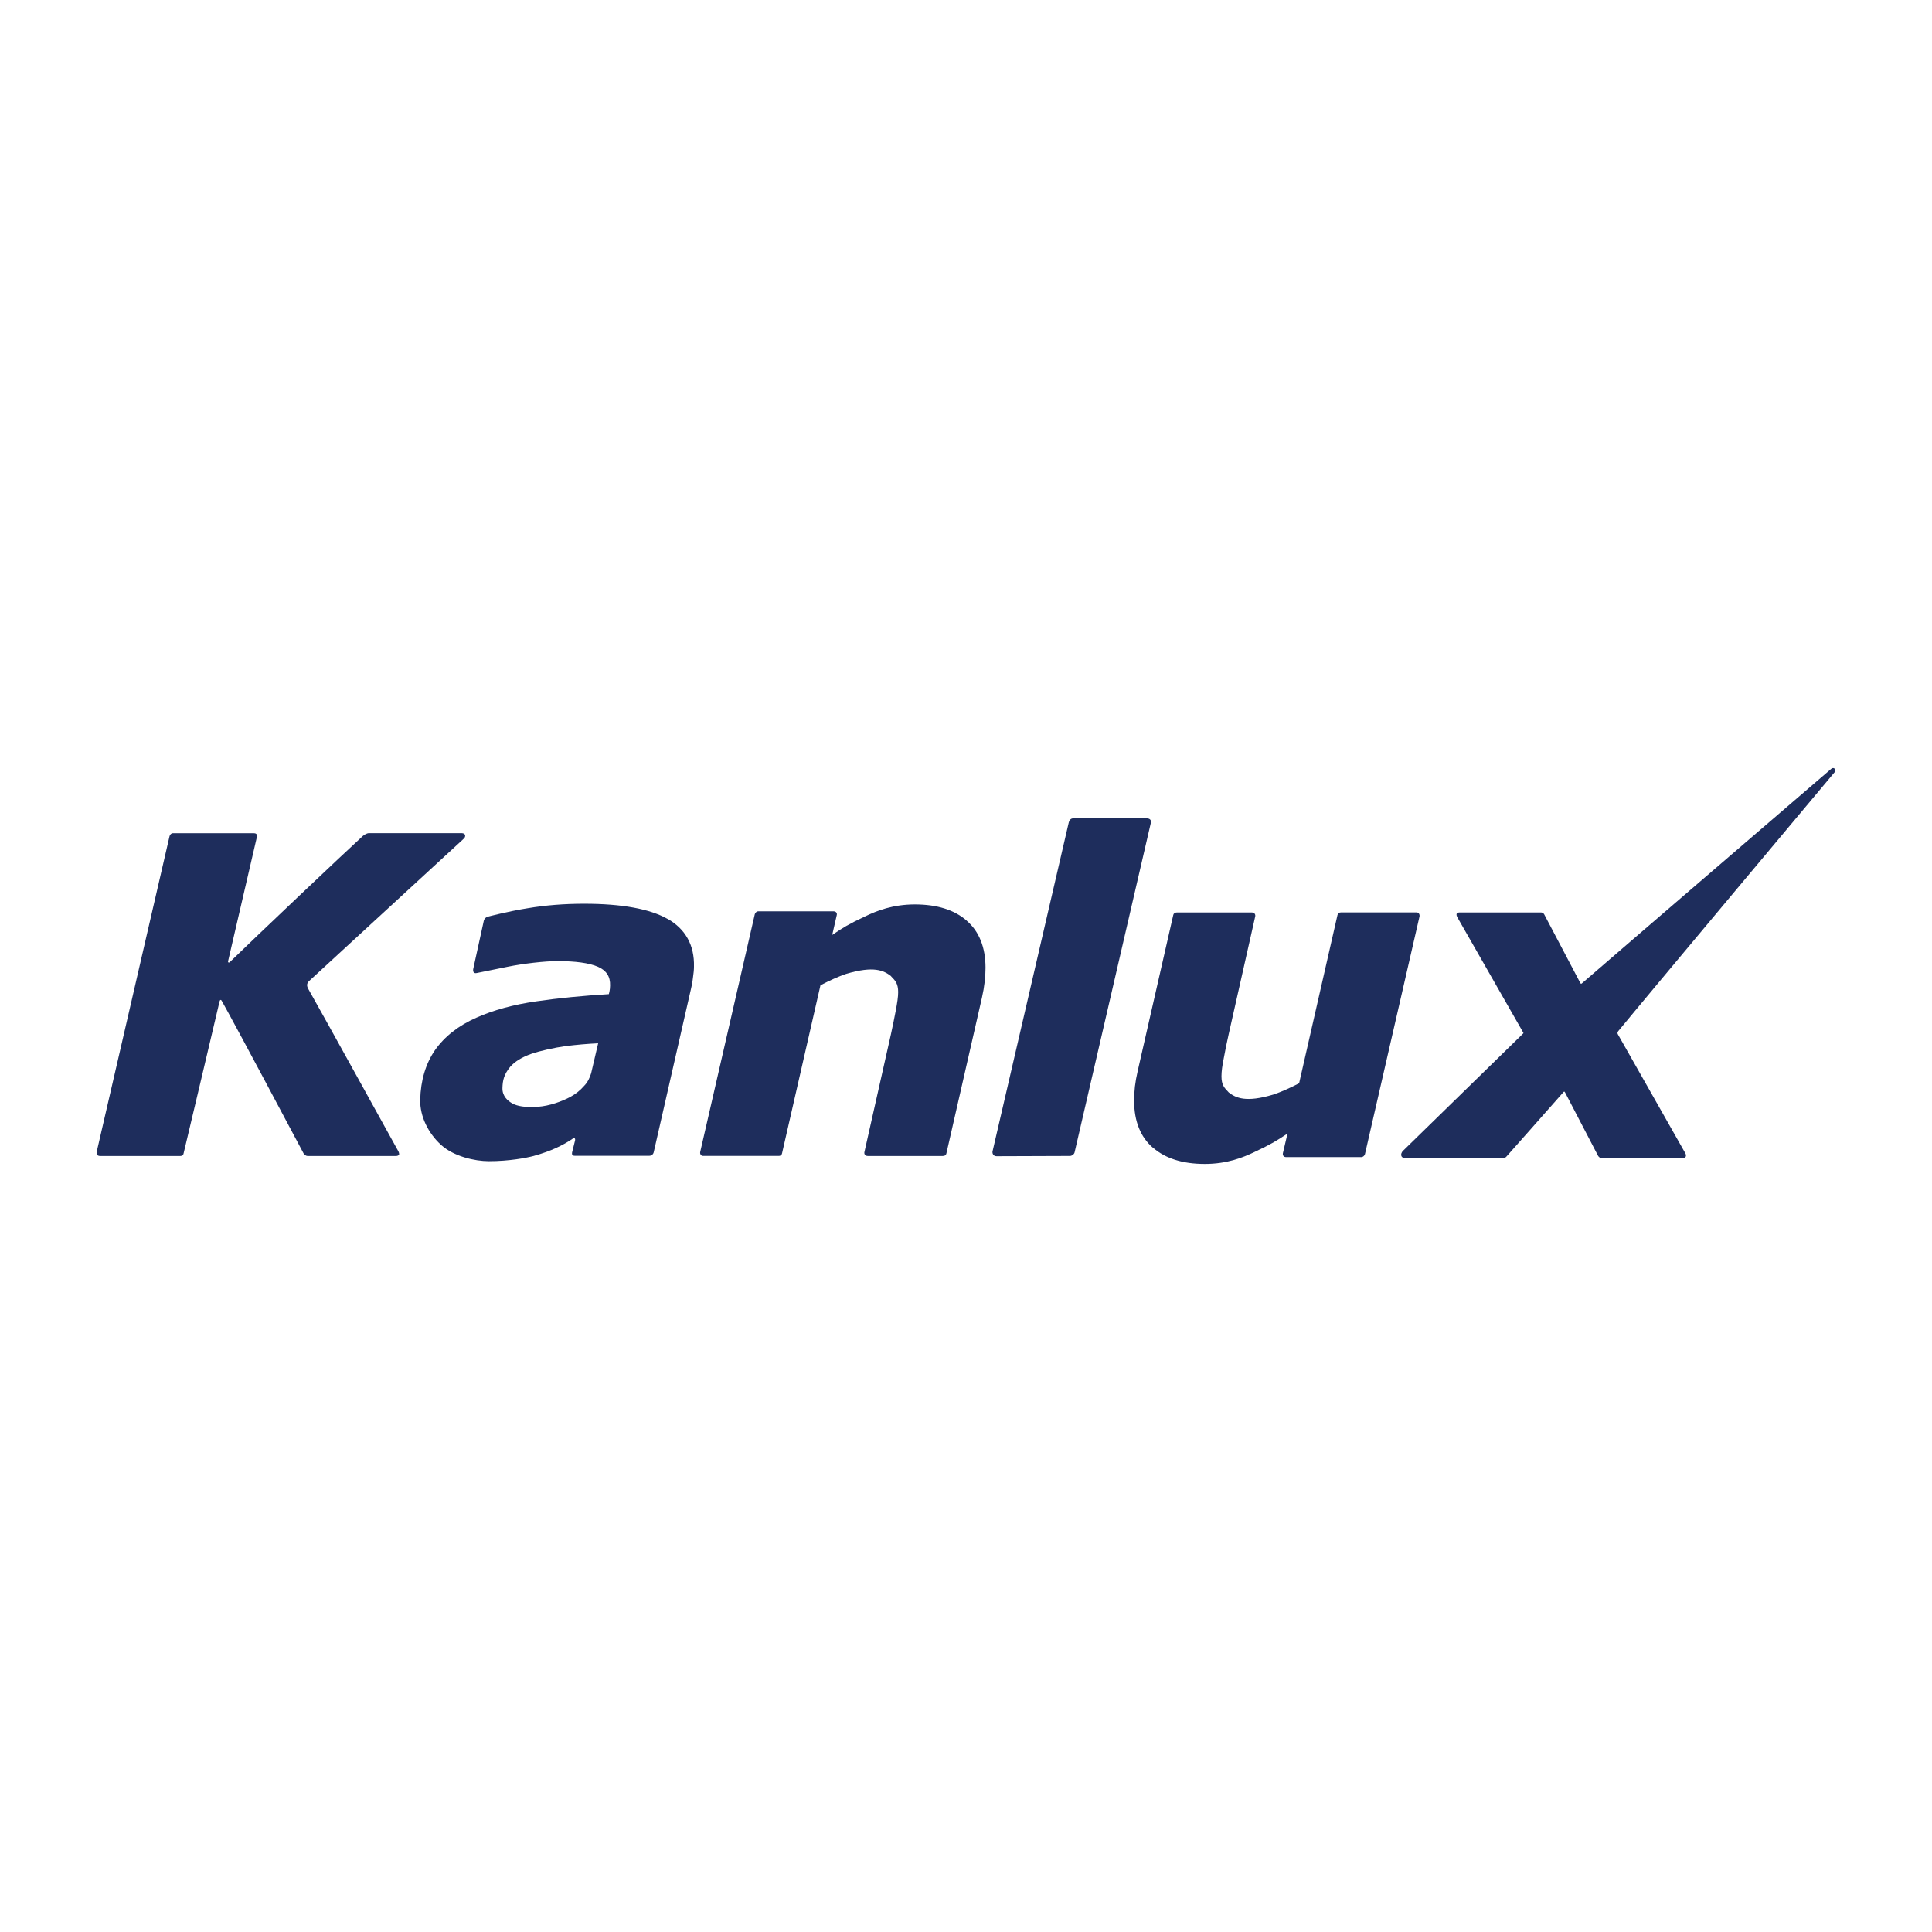
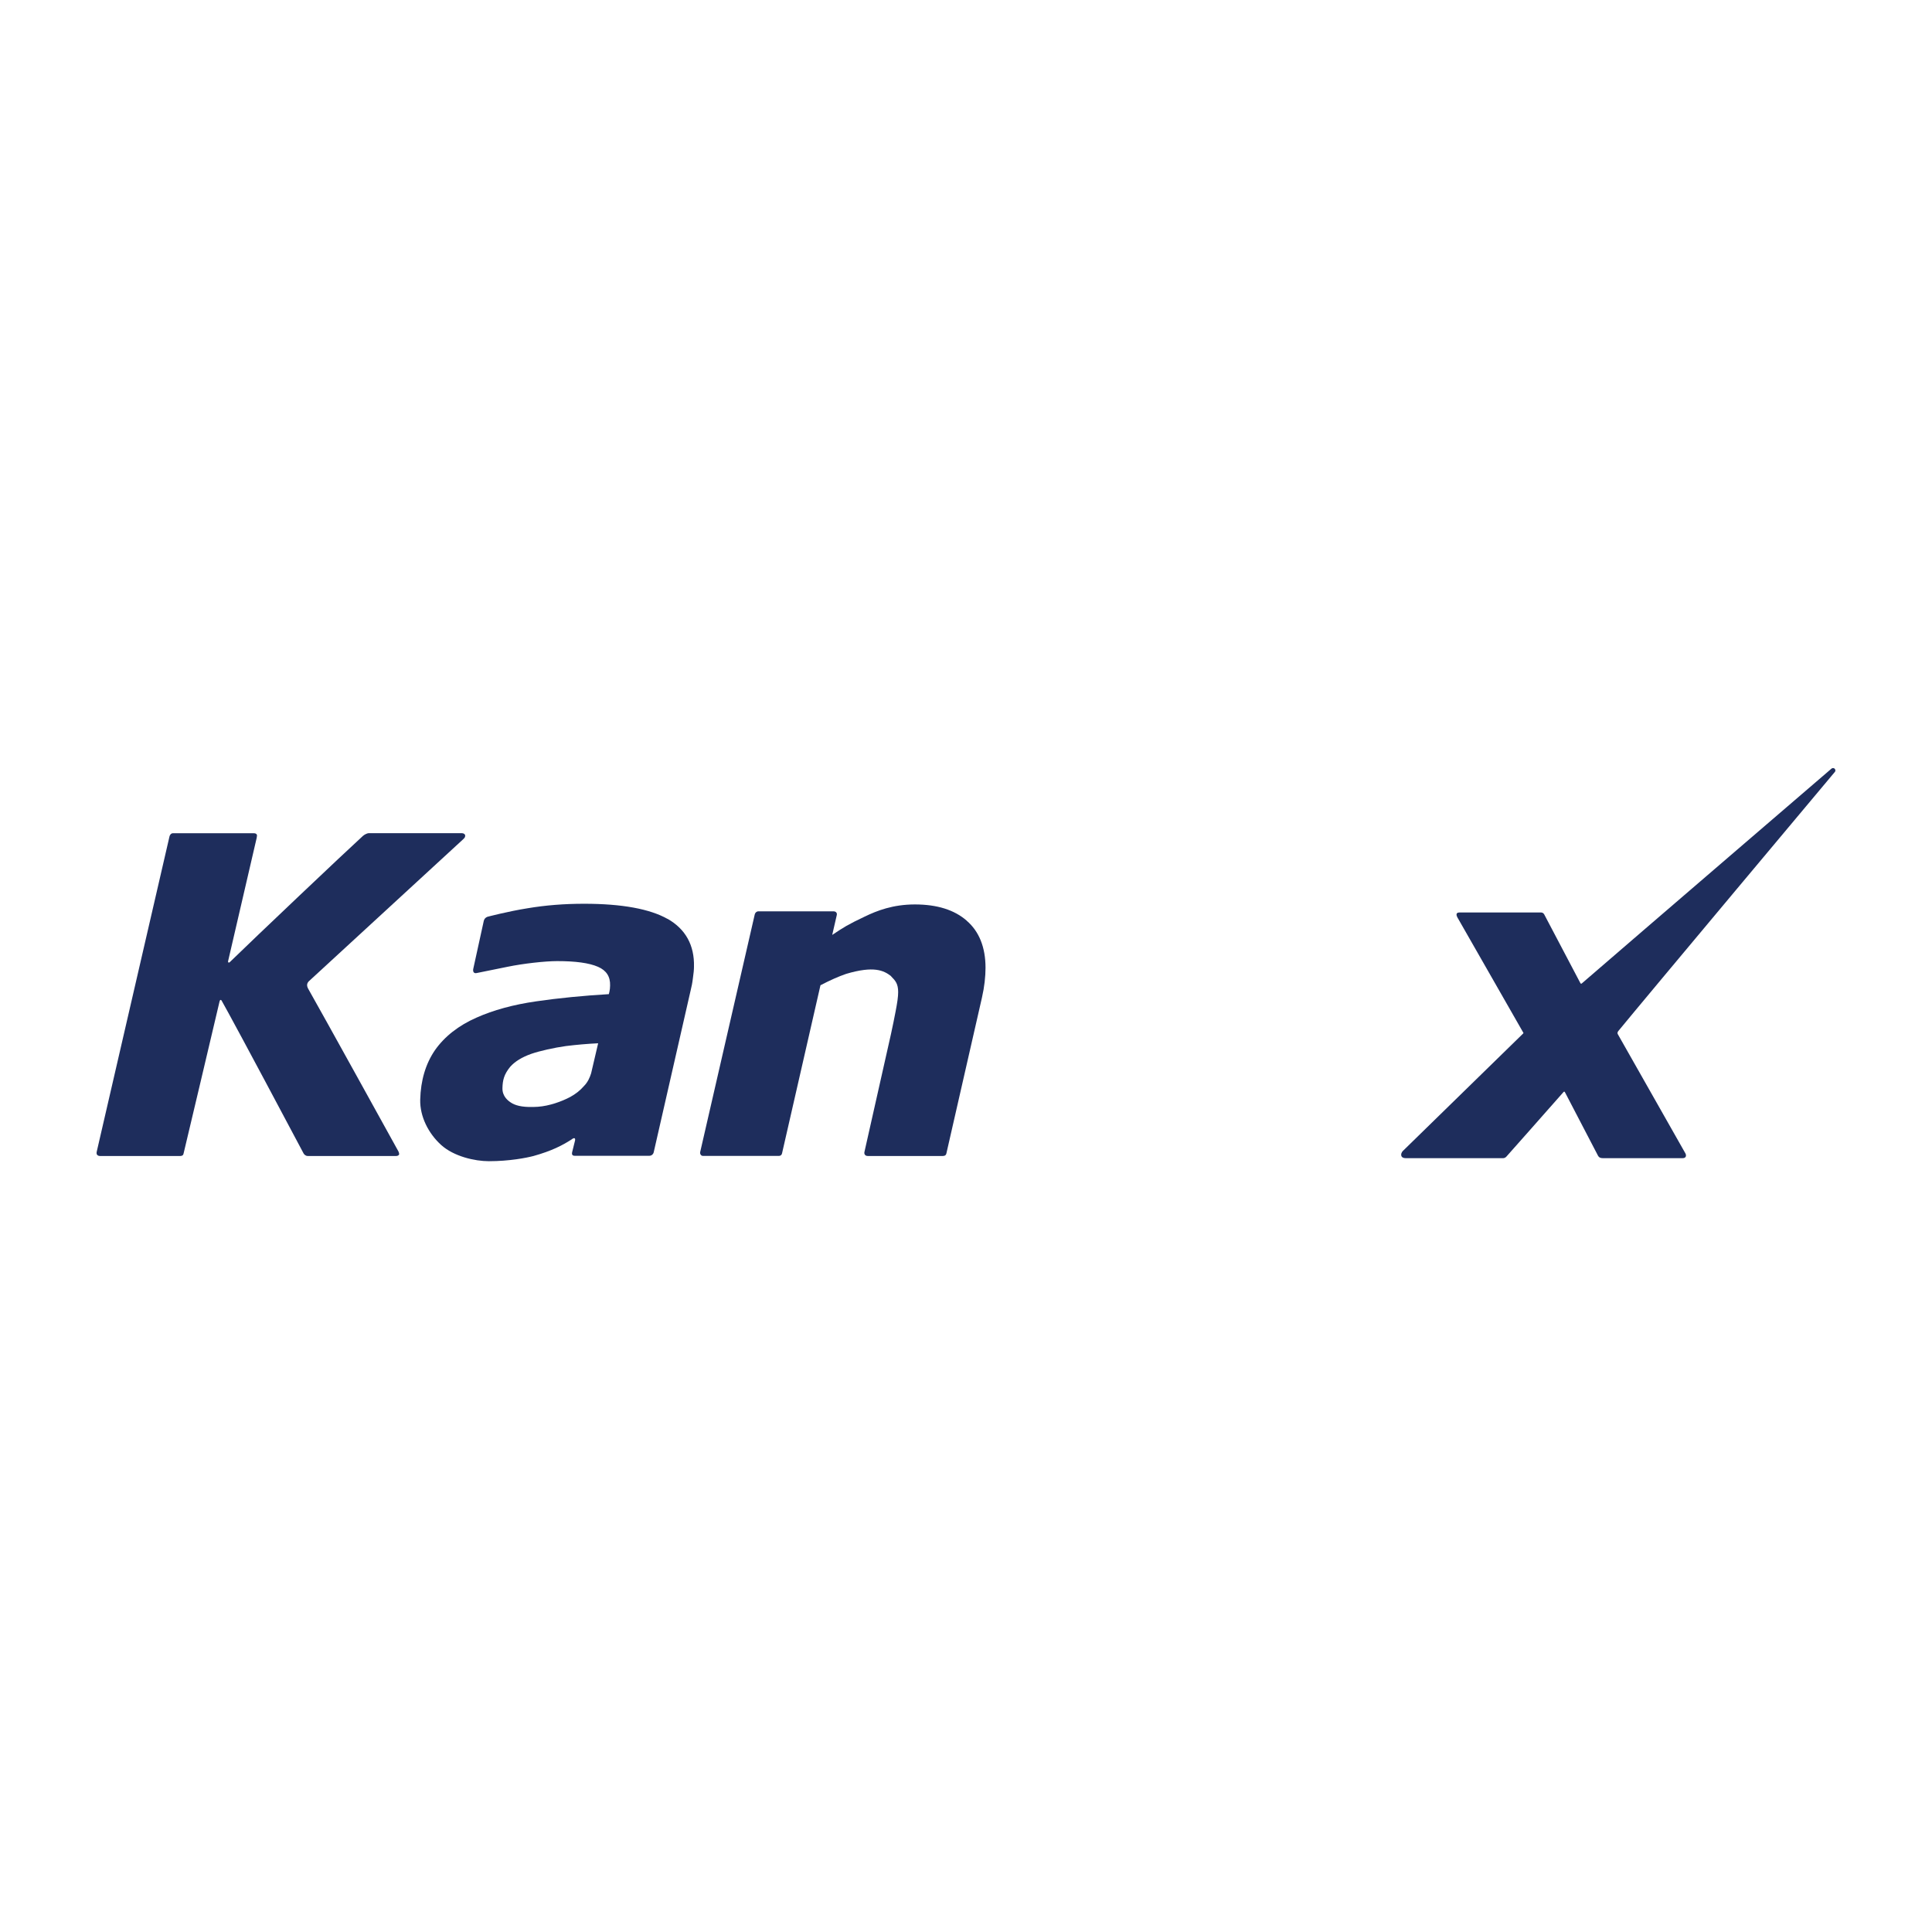
<svg xmlns="http://www.w3.org/2000/svg" id="_圖層_1" data-name="圖層_1" version="1.1" viewBox="0 0 600 600">
  <defs>
    <style>
      .st0 {
        fill: none;
      }

      .st1 {
        fill: #1e2d5c;
      }

      .st2 {
        clip-path: url(#clippath-1);
      }

      .st3 {
        clip-path: url(#clippath);
      }
    </style>
    <clipPath id="clippath">
      <rect class="st0" x="30" y="238.53" width="540" height="122.94" />
    </clipPath>
    <clipPath id="clippath-1">
      <rect class="st0" x="30" y="238.53" width="540" height="122.94" />
    </clipPath>
  </defs>
  <g class="st3">
    <path class="st1" d="M570,239.26c0-.17-.08-.38-.22-.52-.25-.26-.67-.29-.98-.05,0,0-59.38,51.01-77.45,66.63-.28.27-.42.27-.62-.14-1.8-3.41-11.17-21.22-11.17-21.22-.24-.46-.7-.58-.96-.58h-25.42c-1.22.03-.83,1.04-.58,1.51,0,0,18.31,32.04,20.38,35.65.18.21.18.34-.03.5-3.14,3.08-37.31,36.43-37.31,36.43-.7.76-.89,2.21.99,2.21h30.13c.64,0,.99-.4,1.12-.55,0,0,15.01-16.92,17.62-19.92.25-.26.33-.32.56.09,1.73,3.35,10.23,19.64,10.23,19.64.16.21.35.74,1.55.74h24.74c1.08-.01,1.19-.85.83-1.5,0,0-18.56-32.75-20.96-36.96-.22-.37-.13-.69.14-1.03,7.49-9.17,67.23-80.45,67.23-80.45.14-.14.19-.32.19-.5" />
  </g>
  <path class="st1" d="M207.32,285.38c-5.49-3.1-14.16-4.71-25.9-4.71-6.21,0-11.98.46-17.52,1.39-6.17.98-12.53,2.66-12.53,2.66-.99.4-1.12,1.19-1.18,1.51l-3.21,14.64c-.14.64-.03,1.65,1.24,1.28l9.42-1.91c4.8-.99,11.58-1.76,15.41-1.76,5.6,0,9.88.55,12.67,1.77,2.6,1.13,3.84,3.04,3.75,5.82,0,.66-.08,1.29-.2,1.88,0,0-.11.41-.19.79-8.01.48-15.59,1.22-22.52,2.23-7.14,1.02-13.37,2.74-18.57,5.06-5.6,2.46-9.92,5.87-12.88,10.07-2.91,4.22-4.46,9.4-4.61,15.44-.11,5.17,2.51,10.42,6.49,14.03,3.95,3.58,10.47,5.05,14.83,5.05,6.42,0,11.65-1.04,13.85-1.61,5.73-1.6,8.99-3.32,11.79-5.11,1.05-.86,1.27-.26,1.11.35-.42,1.62-.76,3.13-.88,3.55-.18.81.11,1.14.82,1.14h23.15c.67,0,1.22-.47,1.36-1.11l11.47-50.28c.28-1.07.53-2.34.7-3.79.22-1.51.33-2.64.33-3.55.16-6.68-2.63-11.69-8.22-14.87M185.76,324c-.3,1.27-1.43,6.19-2.18,9.32-.38,1.24-1.03,2.75-2.16,3.89-1.28,1.48-2.65,2.54-4.36,3.48-2.61,1.38-6.45,2.78-10.03,3.03-4.05.26-6.44-.21-7.96-1.06-1.33-.76-3.09-2.18-3.03-4.74.06-2.45.48-4.26,2.42-6.63,1.46-1.64,3.66-3,6.57-4.02,2.6-.9,7.11-1.91,10.75-2.41,3.25-.4,6.52-.69,9.97-.86" />
  <path class="st1" d="M300.24,285.94c-3.84-3.38-9.26-5.06-16.1-5.06s-11.79,1.94-15.56,3.76c-5.36,2.54-6.54,3.32-10.07,5.67l-.06.05c.51-2.22,1.42-6.18,1.42-6.18.19-.81-.5-1.16-.93-1.16h-23.42c-.54,0-1.01.44-1.12.93l-16.95,73.81c-.12.57.22,1.22.88,1.22h23.49c.65,0,.99-.38,1.06-.85,0,0,11.79-51.51,11.92-52.15,2.96-1.55,5.63-2.73,7.96-3.53,8.62-2.57,11.71-1.05,13.92.66.06.03.07.11.07.11,1.32,1.33,2.18,2.28,2.18,4.89,0,1.42-.27,3.3-.8,6.03-.39,2.03-.86,4.4-1.44,7.03l-8.24,36.61c-.11.51.11,1.22,1.04,1.22h23.32c.69,0,.99-.3,1.1-.8l11.03-48.33c.4-1.76.68-3.39.85-4.9.19-1.62.27-3.1.27-4.42,0-6.33-1.97-11.27-5.83-14.6" />
  <g class="st2">
-     <path class="st1" d="M356.11,254.15h-22.82c-.83,0-1.24.69-1.37,1.24l-23.69,102.23c-.08.61.25,1.45,1.25,1.45l22.81-.08c.55,0,1.3-.47,1.44-1.14l23.67-102.29c.22-.86-.3-1.41-1.29-1.41" />
    <path class="st1" d="M144.4,259.93c.14-.43.05-.66-.08-.81-.28-.35-.72-.37-1.16-.37h-28.69c-.3,0-1.2.34-1.77.86-5.56,5.06-33.62,31.66-41.39,39.24-.17.15-.58.15-.47-.37,1.21-5.2,8.86-38.21,8.86-38.21,0-.09.11-.53.11-.81,0-.18-.05-.29-.17-.41-.23-.27-.67-.29-.92-.29h-24.97c-.69,0-1.03.64-1.11.99l-22.59,97.87c-.05.2-.15.72.13,1.03.21.27.61.35.83.35h25.01c.53,0,.92-.23,1-.81,0,0,10.36-43.62,11.16-47.17.12-.5.41-.72.7-.17,1.8,3.2,6.84,12.42,25.39,47.34.19.34.63.81,1.3.81h27.46c.26,0,.66-.08.84-.35.12-.18.11-.37.06-.46,0-.17-.14-.53-.21-.63,0,0-24.31-44.02-27.88-50.26-.66-1.08-.61-1.88.08-2.57,5.31-4.88,47.84-44.02,47.84-44.02.34-.35.5-.44.64-.78" />
  </g>
-   <path class="st1" d="M358.06,356.41c3.84,3.36,9.23,5.06,16.09,5.06s11.79-1.94,15.56-3.76c5.34-2.54,6.55-3.32,10.08-5.64,0,0,.06-.05.06-.06-.51,2.17-1.44,6.13-1.44,6.13-.16.84.48,1.21.94,1.21h23.41c.52,0,1.01-.44,1.14-.93l16.95-73.84c.08-.58-.24-1.22-.91-1.22h-23.51c-.61,0-.97.37-1.08.89,0,0-11.74,51.51-11.9,52.16-2.93,1.53-5.6,2.7-7.96,3.5-8.61,2.6-11.71,1.04-13.89-.64-.06-.04-.11-.12-.11-.12-1.28-1.33-2.15-2.23-2.15-4.89,0-1.42.22-3.31.79-6.02.36-2.04.86-4.4,1.44-7.03l8.25-36.61c.11-.47-.13-1.22-1.05-1.22h-23.3c-.71,0-.99.34-1.11.81l-11.02,48.32c-.41,1.76-.7,3.41-.88,4.91-.18,1.65-.25,3.07-.25,4.4,0,6.37,1.97,11.29,5.84,14.62" />
</svg>